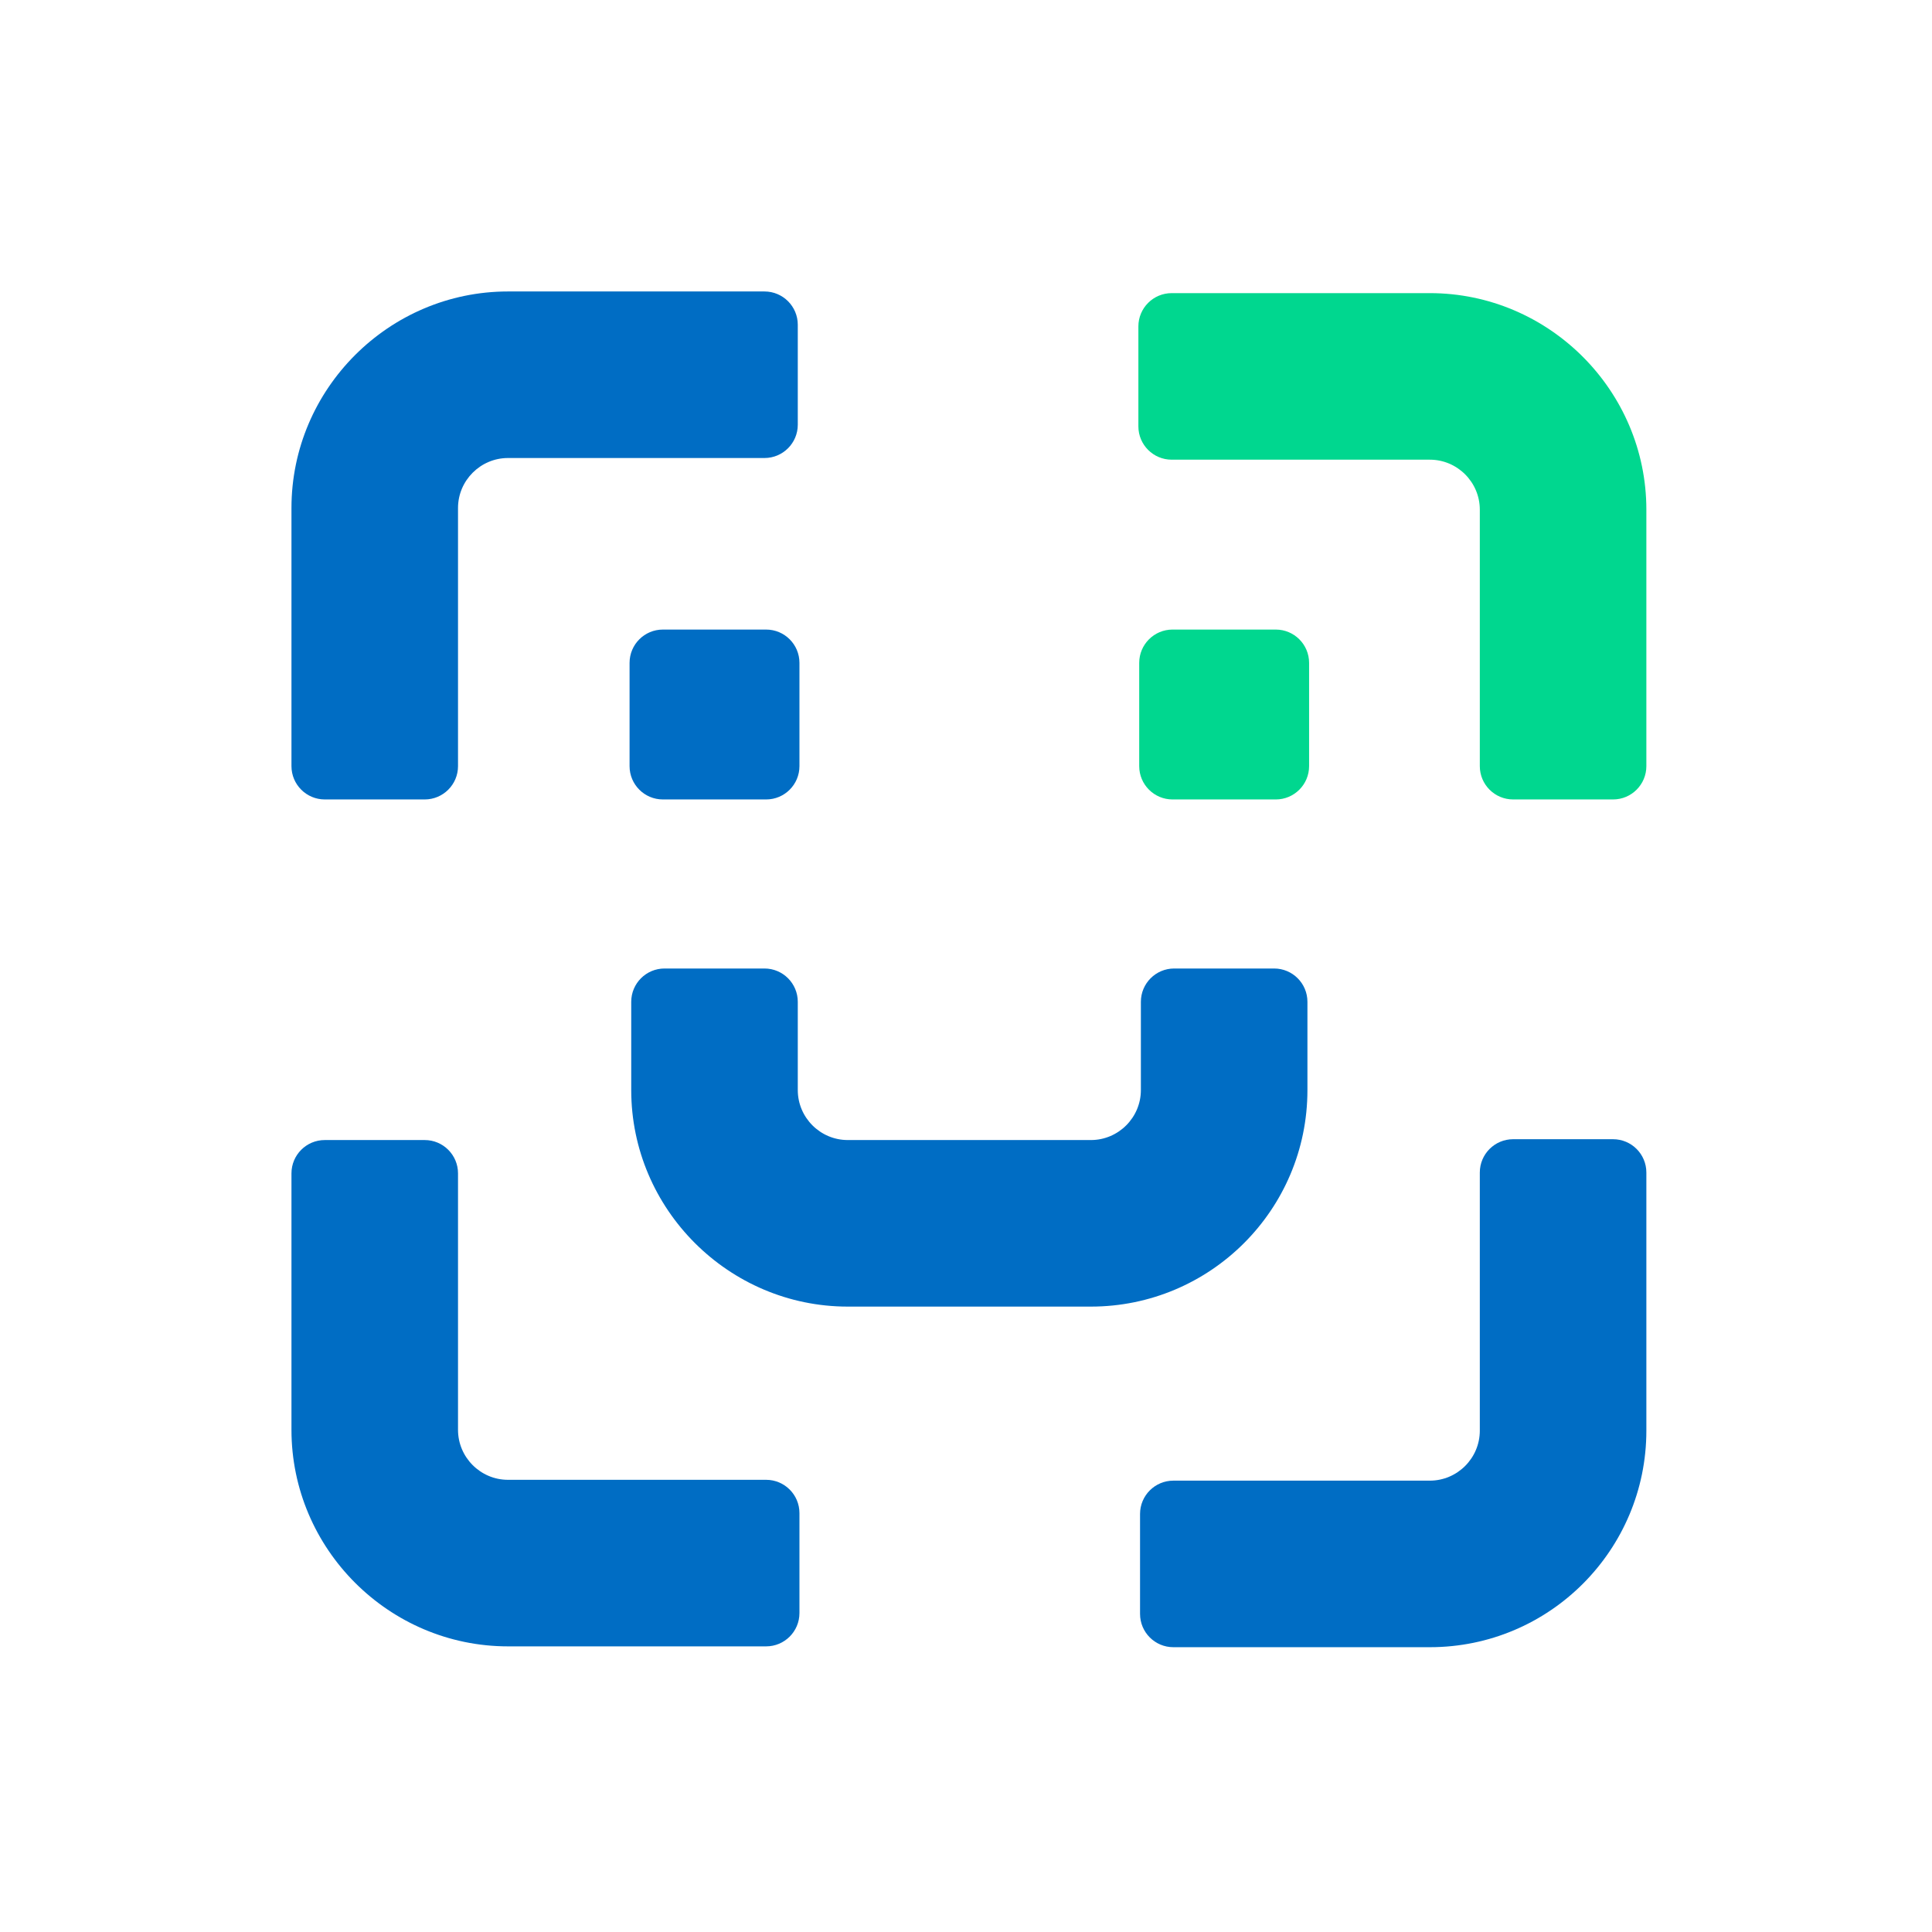
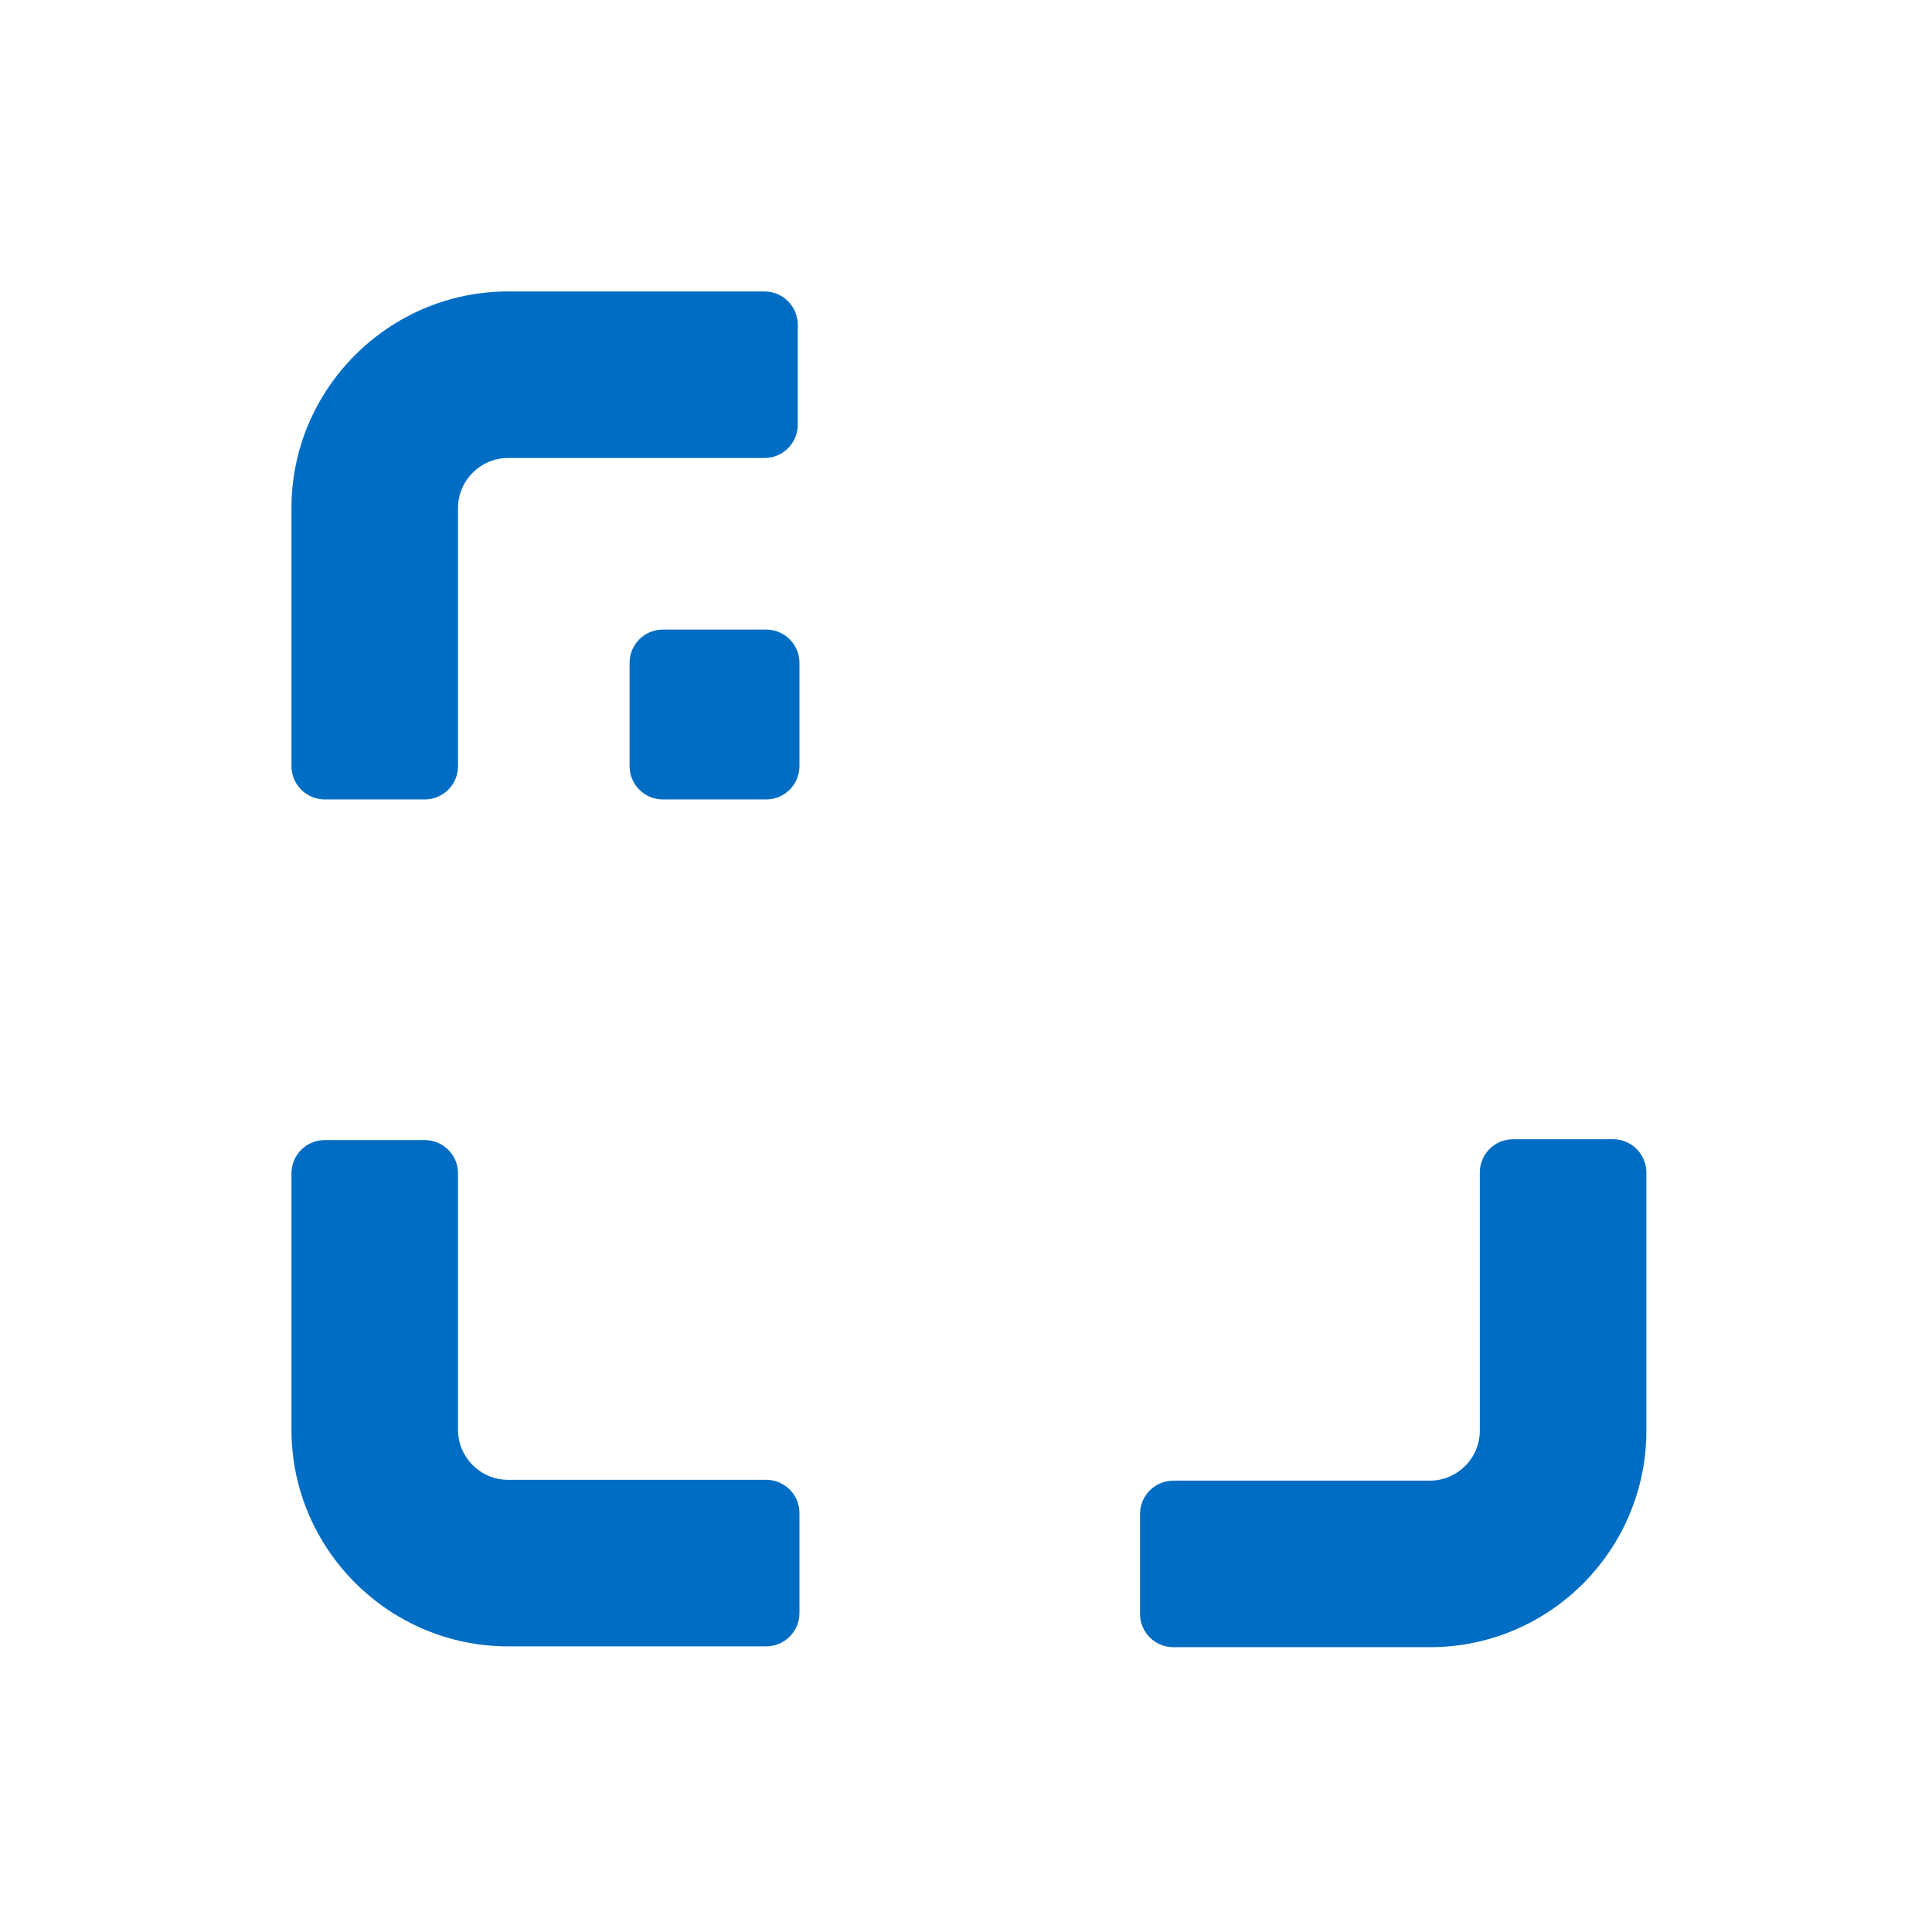
<svg xmlns="http://www.w3.org/2000/svg" width="232" height="232" viewBox="0 0 232 232" fill="none">
-   <path d="M197.7 92C197.7 94.209 195.909 96 193.7 96H181.7C179.491 96 177.7 94.209 177.7 92V61.2C177.7 57.9 175 55.2 171.7 55.2H140.7C138.491 55.2 136.7 53.409 136.7 51.2V39.2C136.7 36.991 138.491 35.2 140.7 35.2H171.7C186 35.2 197.7 46.9 197.7 61.2V92Z" fill="#00D78F" />
  <path d="M55 92C55 94.209 53.209 96 51 96H39C36.791 96 35 94.209 35 92V61C35 46.7 46.7 35 61 35H91.8C94.009 35 95.8 36.791 95.8 39V51C95.8 53.209 94.009 55 91.8 55H61C57.7 55 55 57.7 55 61V92Z" fill="#006DC4" />
  <path d="M96 193.7C96 195.909 94.209 197.7 92 197.7H61C46.7 197.7 35 186 35 171.7V140.9C35 138.691 36.791 136.9 39 136.9H51C53.209 136.9 55 138.691 55 140.9V171.7C55 175 57.7 177.7 61 177.7H92C94.209 177.7 96 179.491 96 181.7V193.7Z" fill="#006DC4" />
  <path d="M171.7 197.8H140.9C138.691 197.8 136.9 196.009 136.9 193.8V181.8C136.9 179.591 138.691 177.8 140.9 177.8H171.7C175 177.8 177.7 175.1 177.7 171.8V140.8C177.7 138.591 179.491 136.8 181.7 136.8H193.7C195.909 136.8 197.7 138.591 197.7 140.8V171.8C197.7 186.1 186.1 197.8 171.7 197.8Z" fill="#006DC4" />
  <path d="M92 75.6H79.6C77.391 75.6 75.6 77.391 75.6 79.6V92C75.6 94.209 77.391 96 79.6 96H92C94.209 96 96 94.209 96 92V79.6C96 77.391 94.209 75.6 92 75.6Z" fill="#006DC4" />
-   <path d="M153.2 75.6H140.8C138.591 75.6 136.8 77.391 136.8 79.6V92C136.8 94.209 138.591 96 140.8 96H153.2C155.409 96 157.2 94.209 157.2 92V79.6C157.2 77.391 155.409 75.6 153.2 75.6Z" fill="#00D78F" />
-   <path d="M131 156.9H101.8C87.5 156.9 75.8 145.2 75.8 130.9V120.3C75.8 118.091 77.591 116.3 79.8 116.3H91.8C94.009 116.3 95.8 118.091 95.8 120.3V130.9C95.8 134.2 98.5 136.9 101.8 136.9H131C134.3 136.9 137 134.2 137 130.9V120.3C137 118.091 138.791 116.3 141 116.3H153C155.209 116.3 157 118.091 157 120.3V130.9C157 145.3 145.3 156.9 131 156.9Z" fill="#006DC4" />
</svg>